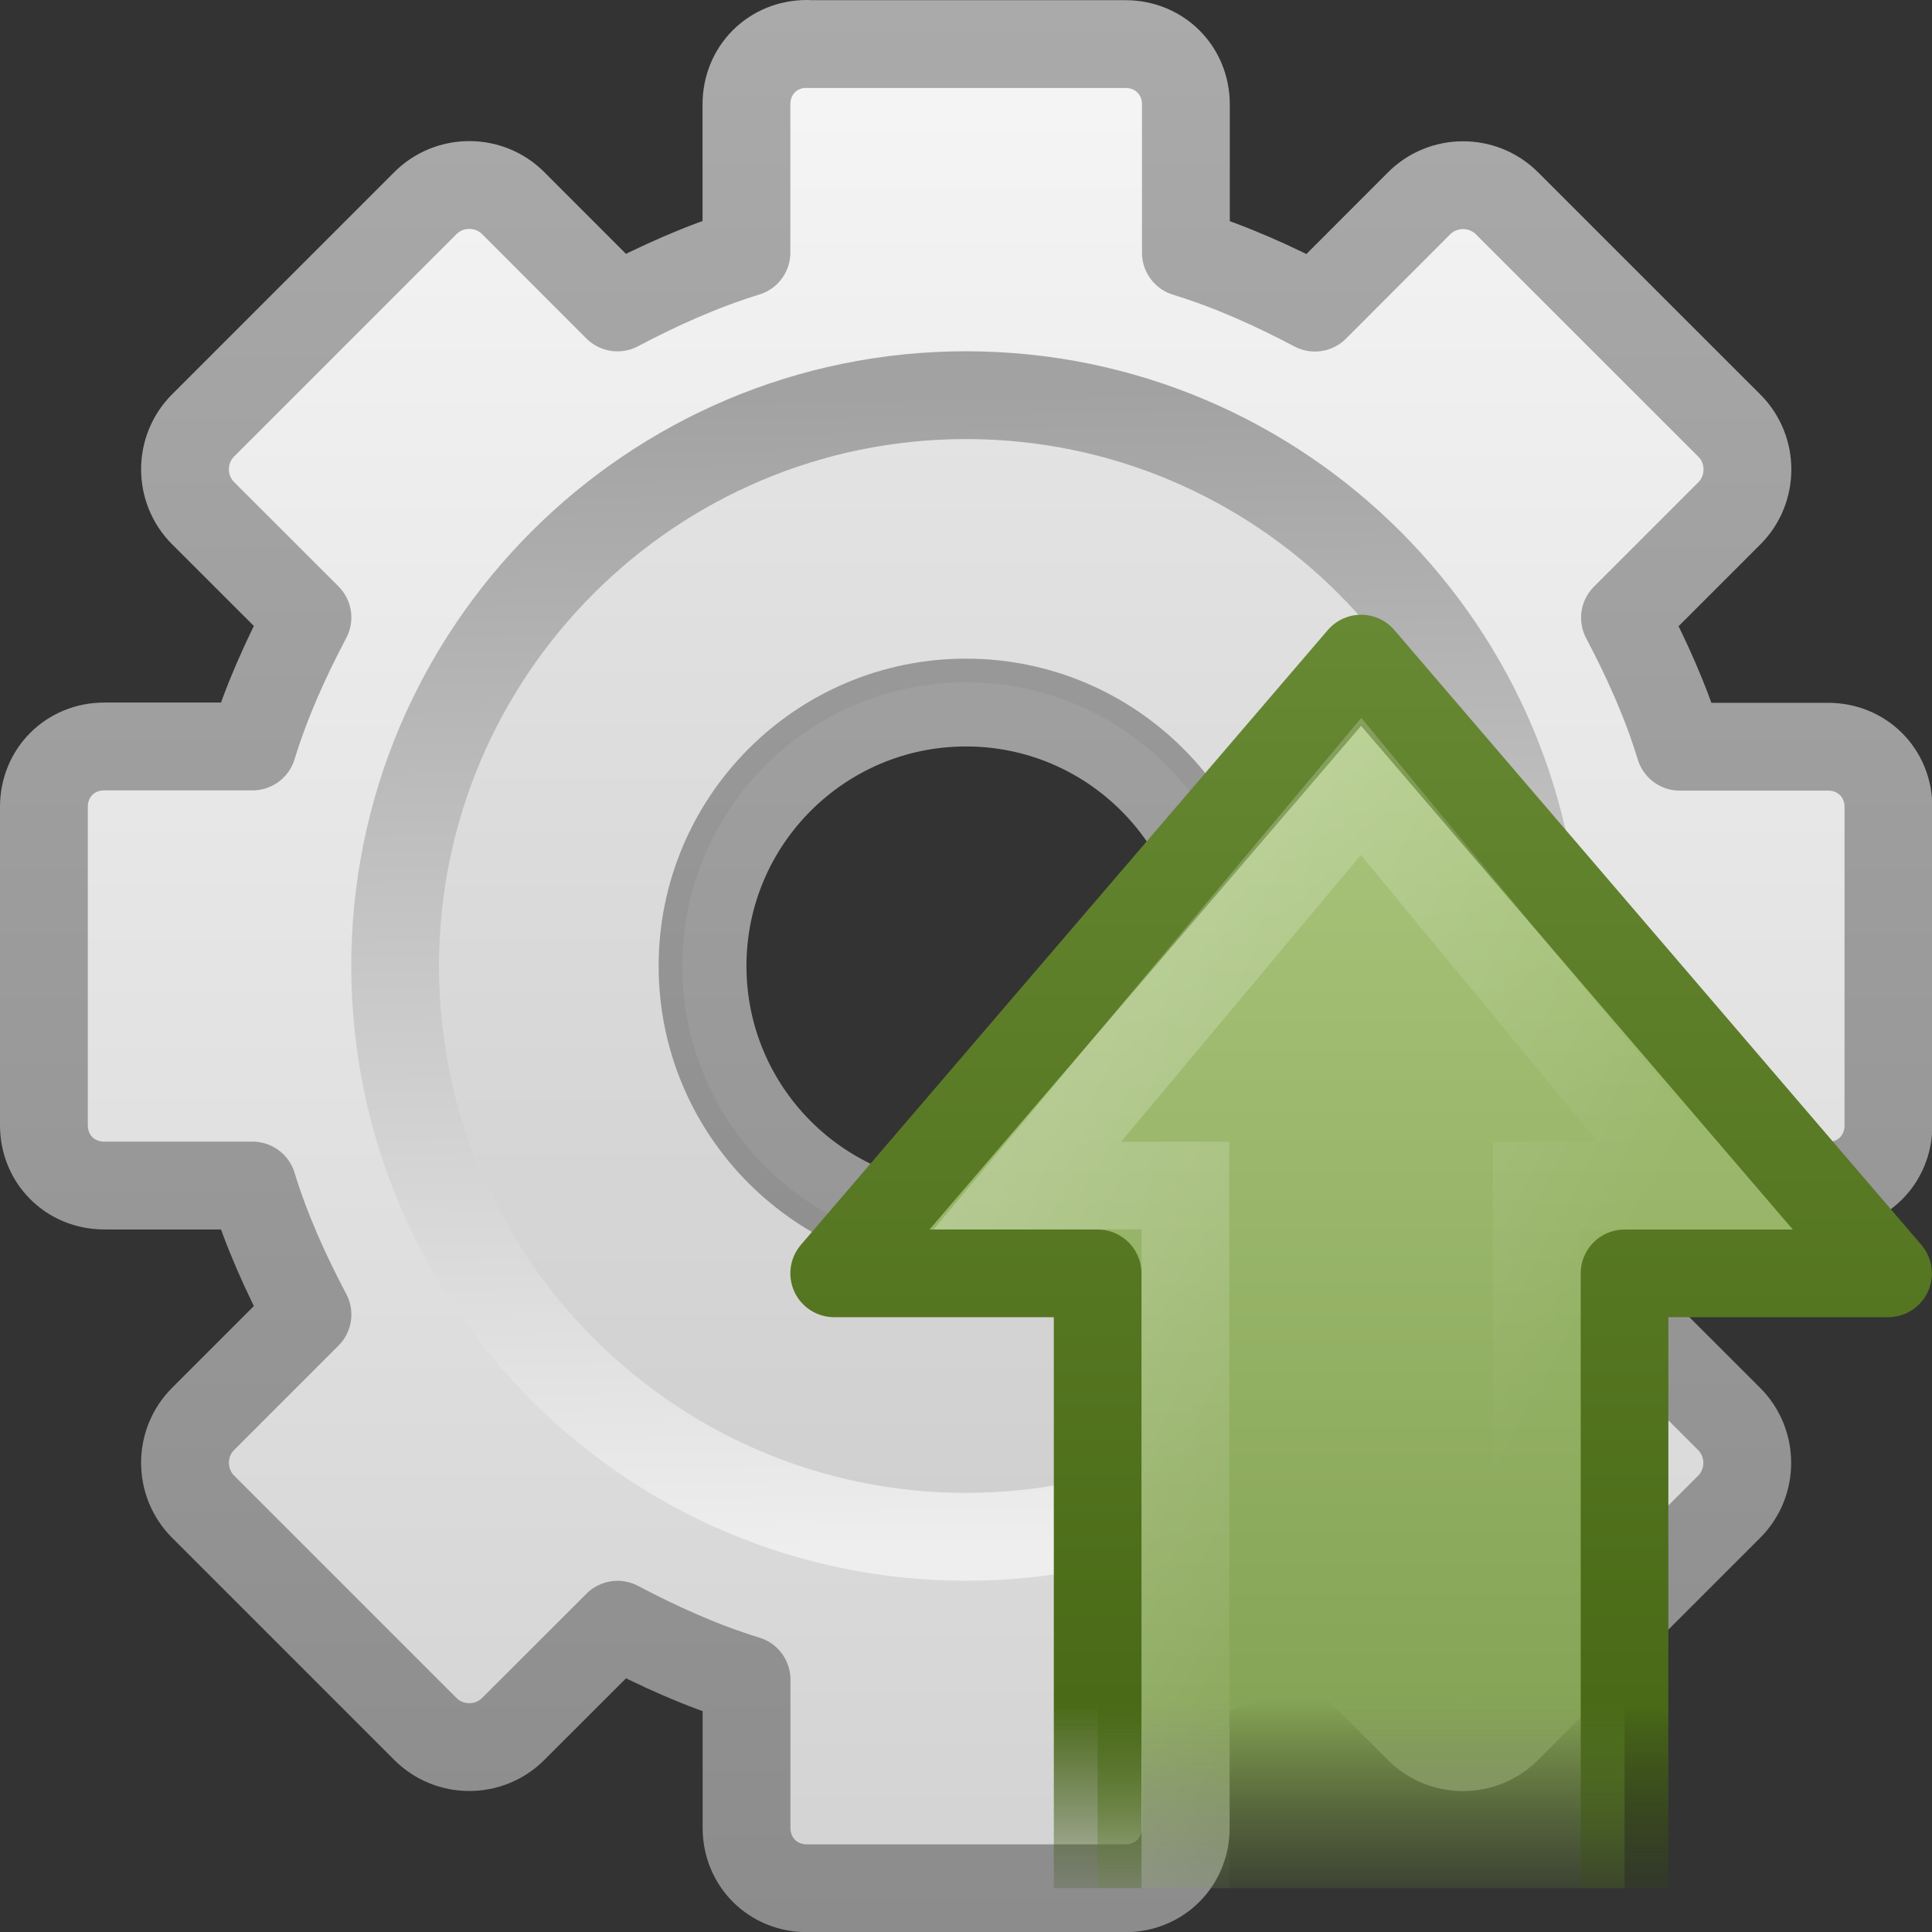
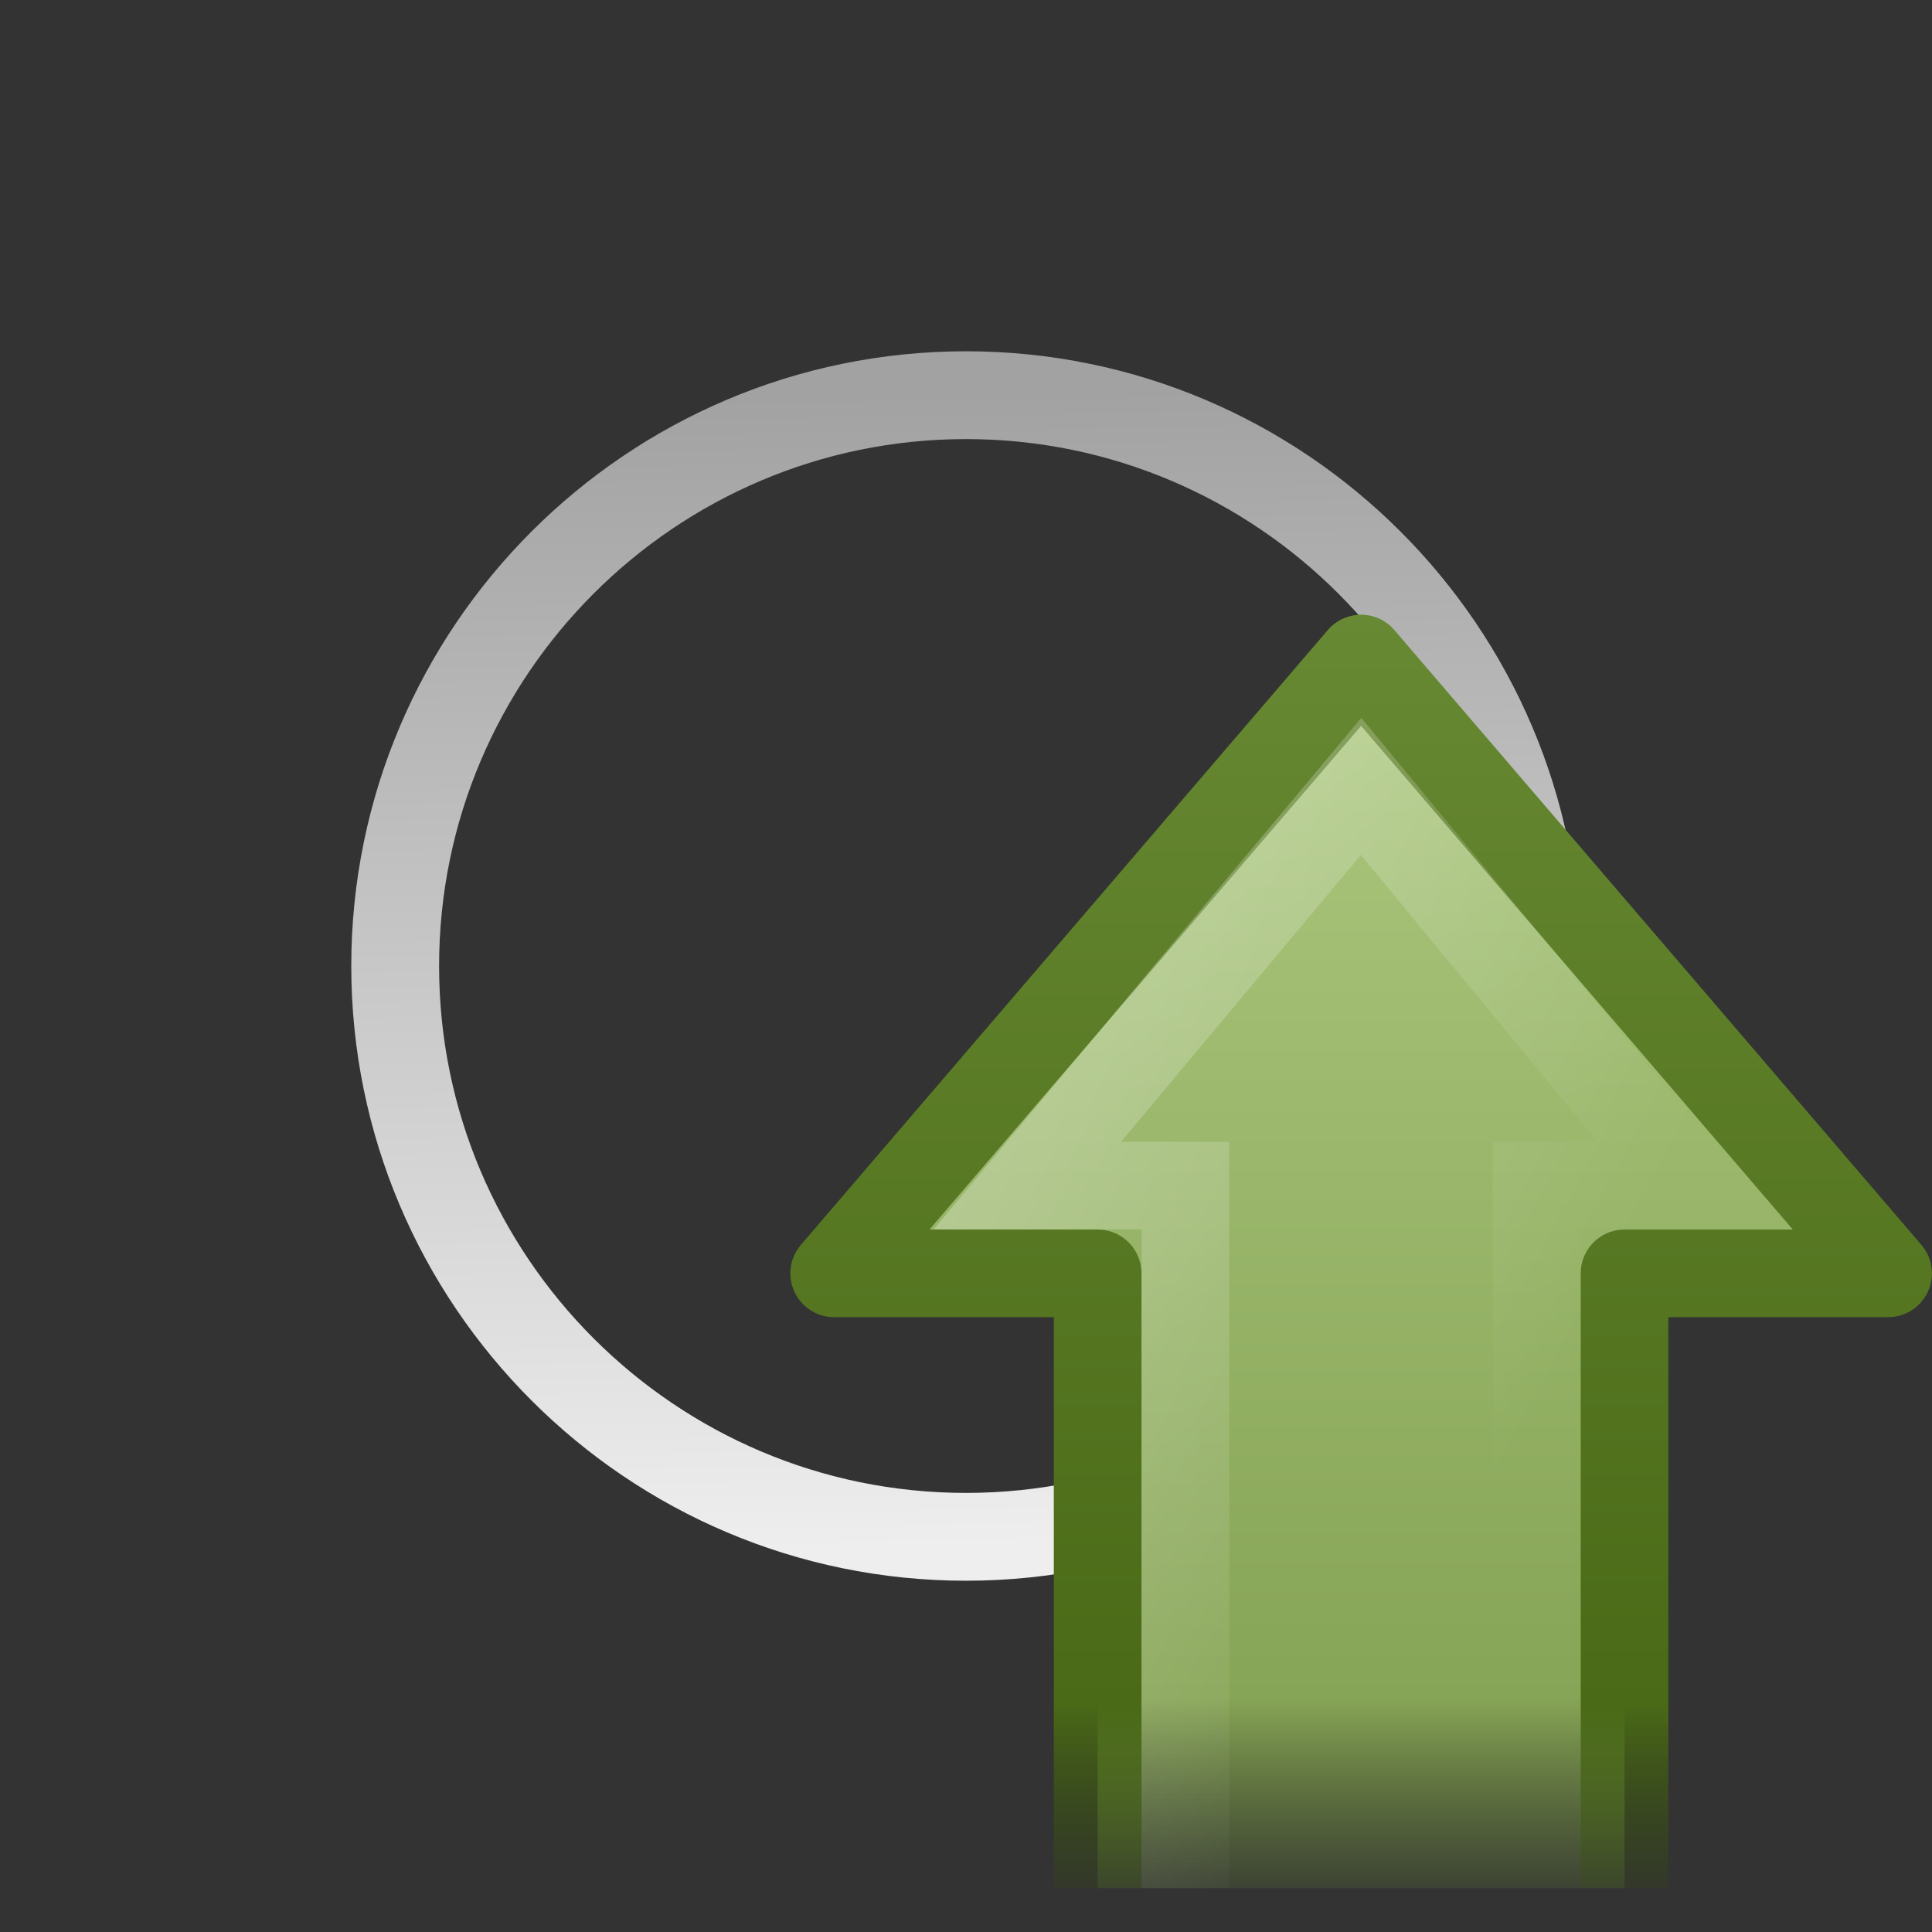
<svg xmlns="http://www.w3.org/2000/svg" id="svg3007" height="22" width="22" version="1.1">
  <rect width="100%" height="100%" fill="#333333" stroke="none" />
  <defs id="defs3009">
    <linearGradient id="linearGradient2953" y2="12.162" gradientUnits="userSpaceOnUse" x2="47.225" gradientTransform="matrix(-.319 0 0 -.313 -8.092 22.937)" y1="12.162" x1=".269">
      <stop id="stop2519" style="stop-color:#ADC980" offset="0" />
      <stop id="stop3315" style="stop-color:#87A556" offset=".824" />
      <stop id="stop3317" style="stop-color:#688933;stop-opacity:0" offset="1" />
    </linearGradient>
    <linearGradient id="linearGradient2955" y2="19" gradientUnits="userSpaceOnUse" x2="9" gradientTransform="translate(-32.178 -1.874)" y1="19" x1="24.004">
      <stop id="stop3305" style="stop-color:#688933" offset="0" />
      <stop id="stop3307" style="stop-color:#4A6A17" offset=".827" />
      <stop id="stop3309" style="stop-color:#2E4705;stop-opacity:0" offset="1" />
    </linearGradient>
    <linearGradient id="linearGradient2957" y2="18.892" gradientUnits="userSpaceOnUse" x2="21.875" gradientTransform="matrix(.37 0 0 -.362 -24.51 24.959)" y1="37.685" x1="32.239">
      <stop id="stop4224-8" style="stop-color:#fff" offset="0" />
      <stop id="stop4226-8" style="stop-color:#fff;stop-opacity:0" offset="1" />
    </linearGradient>
    <linearGradient id="linearGradient2419" y2="23.007" gradientUnits="userSpaceOnUse" x2="34" gradientTransform="translate(-24.5)" y1="1" x1="34">
      <stop id="stop3311" style="stop-color:#f6f6f6" offset="0" />
      <stop id="stop3313" style="stop-color:#d2d2d2" offset="1" />
    </linearGradient>
    <linearGradient id="linearGradient2421" y2="23" gradientUnits="userSpaceOnUse" x2="40" gradientTransform="translate(-24.5)" y1="1" x1="40">
      <stop id="stop3399" style="stop-color:#aaa" offset="0" />
      <stop id="stop3401" style="stop-color:#8c8c8c" offset="1" />
    </linearGradient>
    <linearGradient id="linearGradient2423" y2="20.895" gradientUnits="userSpaceOnUse" x2="84.639" gradientTransform="matrix(.156 0 0 .156 2.001 2.157)" y1="105.1" x1="86.133">
      <stop id="stop5130" style="stop-color:#eee" offset="0" />
      <stop id="stop5132" style="stop-color:#a2a2a2" offset="1" />
    </linearGradient>
  </defs>
  <g id="layer1" transform="translate(0,6)">
    <g id="g2539" transform="translate(0,-6)">
      <g id="g2414" transform="translate(-1,-1)">
-         <path id="rect2426" style="stroke-linejoin:round;stroke:url(#linearGradient2421);display:block;fill:url(#linearGradient2419)" d="m10.188 1.5c-0.389 0-0.688 0.299-0.688 0.688v1.688c-0.512 0.157-1.003 0.379-1.469 0.625l-1.187-1.188c-0.275-0.275-0.725-0.275-1 0l-2.531 2.531c-0.275 0.275-0.275 0.725 0 1l1.188 1.187c-0.246 0.466-0.468 0.957-0.625 1.469h-1.688c-0.388 0-0.688 0.299-0.688 0.688v3.625c0 0.388 0.299 0.687 0.688 0.687h1.688c0.157 0.512 0.379 1.003 0.625 1.469l-1.188 1.188c-0.275 0.275-0.275 0.725 0 1l2.531 2.531c0.275 0.275 0.725 0.275 1 0l1.188-1.187c0.466 0.246 0.957 0.468 1.469 0.625v1.688c0 0.388 0.299 0.688 0.688 0.688h3.625c0.388 0 0.688-0.299 0.688-0.688v-1.688c0.512-0.157 1.003-0.379 1.469-0.625l1.188 1.188c0.275 0.275 0.725 0.275 1 0l2.531-2.531c0.275-0.275 0.275-0.725 0-1l-1.187-1.186c0.246-0.466 0.468-0.957 0.625-1.469h1.688c0.388 0 0.688-0.299 0.688-0.688v-3.625c0-0.388-0.299-0.687-0.688-0.687h-1.688c-0.156-0.512-0.378-1.003-0.624-1.469l1.188-1.188c0.275-0.275 0.275-0.725 0-1l-2.532-2.531c-0.275-0.275-0.725-0.275-1 0l-1.187 1.188c-0.466-0.246-0.957-0.468-1.469-0.625v-1.688c0-0.388-0.299-0.688-0.688-0.688h-3.625zm1.812 7.5c1.656 0 3 1.344 3 3s-1.344 3-3 3-3-1.344-3-3 1.344-3 3-3z" />
-         <path id="path3315" style="opacity:.05" d="m12 6c-3.308-2e-7 -6 2.692-6 6s2.692 6 6 6c3.308-0 6-2.692 6-6s-2.692-6-6-6zm0 2.769c1.783 0 3.231 1.447 3.231 3.231s-1.447 3.231-3.231 3.231-3.231-1.447-3.231-3.231 1.447-3.231 3.231-3.231z" />
        <path id="path28" style="stroke:url(#linearGradient2423);fill:none" d="m12 5.5c-3.584 0-6.5 2.916-6.5 6.5 0 3.584 2.916 6.5 6.5 6.5 3.584 0 6.5-2.916 6.5-6.5 0-3.584-2.916-6.5-6.5-6.5z" />
      </g>
    </g>
    <g id="g2566" transform="matrix(0 -1 1 0 -.127 -7.178)">
      <path id="path2911" style="stroke-linejoin:round;stroke:url(#linearGradient2955);stroke-width:0.998;fill:url(#linearGradient2953)" d="m-22.679 18.626h7.001v3.001l7.001-6.001-7.001-6v3h-7.001" />
      <path id="path2913" style="opacity:.3;stroke:url(#linearGradient2957);stroke-width:.998;fill:none" d="m-22.678 17.626h8v1.751l4.545-3.751-4.545-3.8v1.8h-8" />
    </g>
  </g>
</svg>